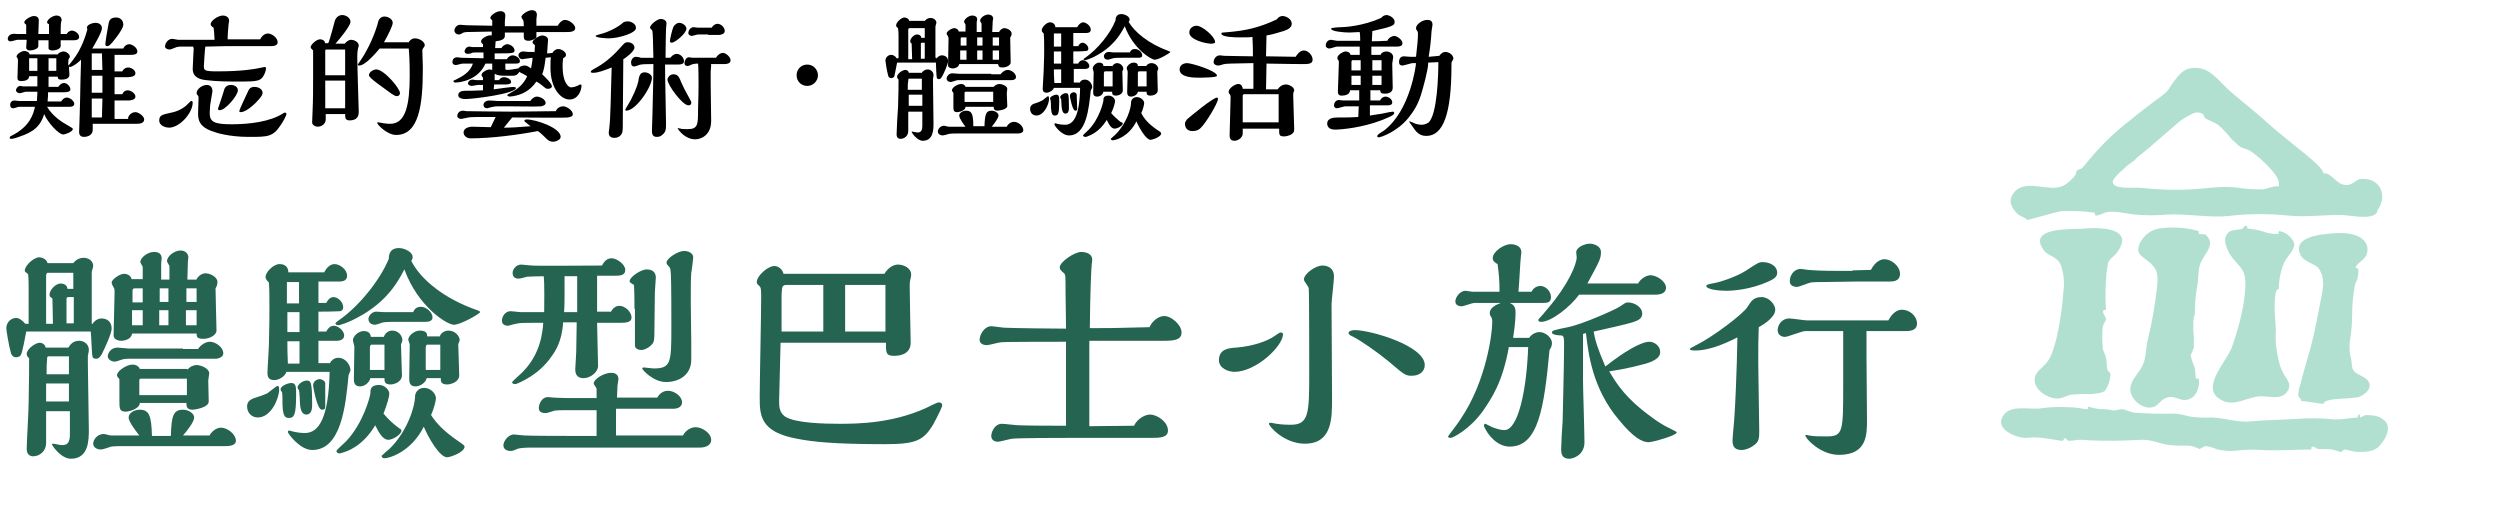
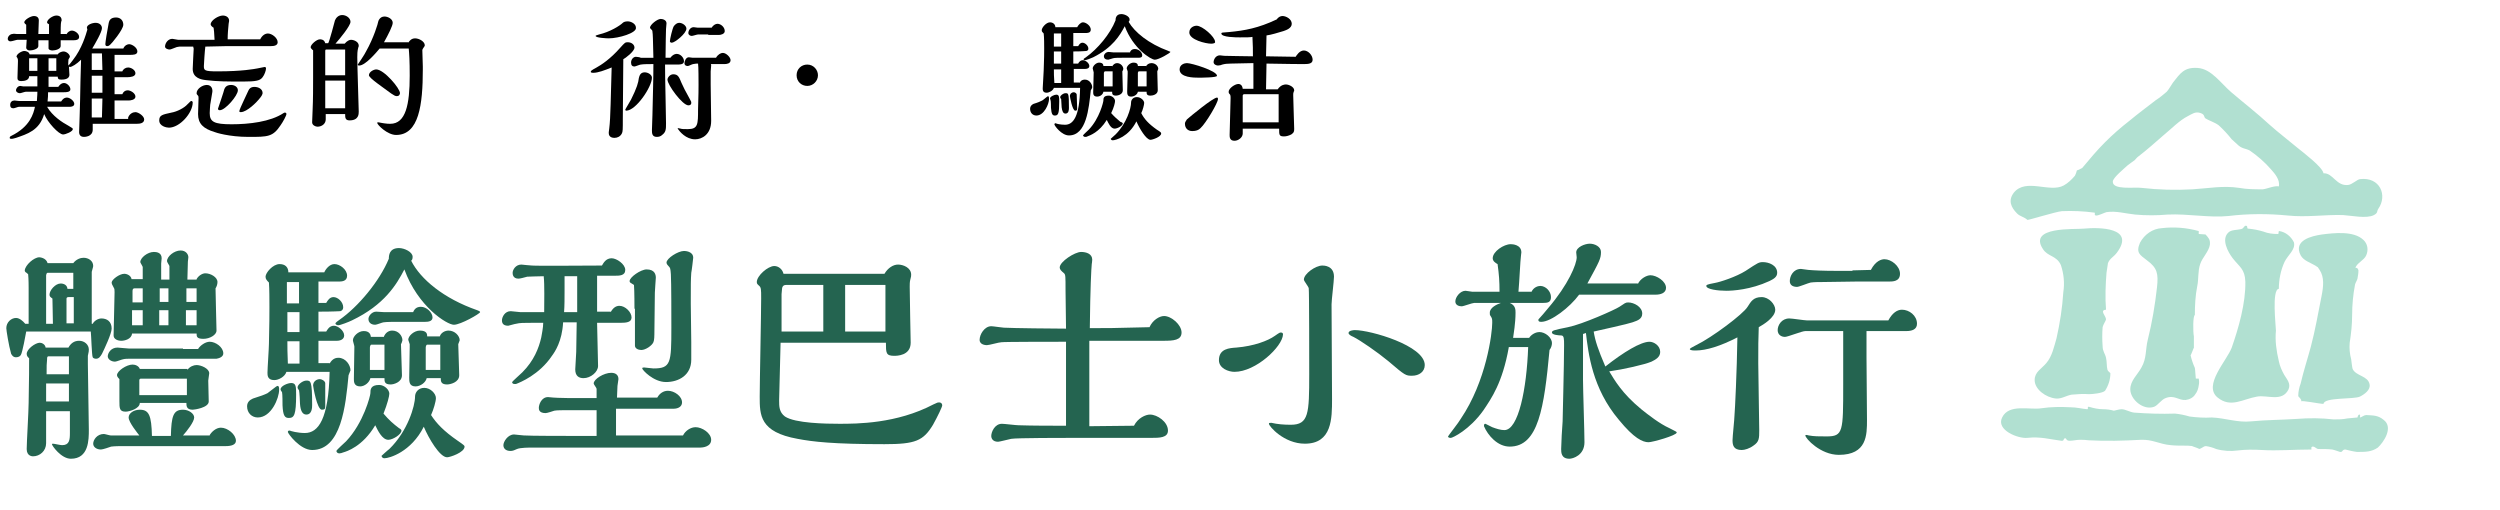
<svg xmlns="http://www.w3.org/2000/svg" id="_圖層_1" data-name="圖層 1" width="515" height="105" viewBox="0 0 515 105">
  <defs>
    <clipPath id="clippath">
      <rect x="412.24" y="14" width="79.7" height="79" fill="none" />
    </clipPath>
  </defs>
  <g>
    <path d="M13.7,7.1c.2-.5.7-.8,1.1-.8.6,0,1.5.6,1.5,1.3,0,.6-.6.7-1.3.7h-2.5v1.2c0,.6-1.1.9-1.7.9,0,0-.7,0-.8-.4v-1.7h-2.1v1.2c0,.6-1.2.9-1.8.9-.3,0-.7-.2-.7-.6,0-.1.1-1.3.1-1.6h-1.9c-.2,0-1.1.3-1.3.3-.3.1-.7-.1-.7-.5,0-.5.5-1,1-1,.1-.1.7,0,.8,0h2v-1.9c-.1-.1-.4-.3-.4-.5,0-.5,1.3-1.3,2-1.3.3,0,1,.1,1,.9,0,.4-.1,2.4-.1,2.8h2.2v-2c-.2-.1-.4-.2-.4-.4,0-.6,1.2-1.4,1.9-1.4.2,0,1.1,0,1.1,1l-.1.3c-.1.3-.1,2-.1,2.5h1.2v.1ZM26.4,24.2c.3-.8,1-1.1,1.5-1.1.6,0,1.8.8,1.8,1.5,0,.8-.9.9-1.5.9h-9.1v1.2c0,1.5-1.7,1.5-1.8,1.5-.7,0-1-.4-1-1,0-.4.2-5.6.2-6.6.1-6.3.2-7,.2-8.3-.9.9-1.9,1.5-2.3,1.5-.1,0-.2-.1-.2-.1,0,.3.1,1.5.1,1.7,0,1-1.3,1-1.7,1-.6,0-.7-.2-.7-.6h-1.9v2.1h2c.2-.3.6-.8,1.2-.8s1.3.7,1.3,1.3-.9.6-1.3.6h-3.3c0,.5,0,1.1-.1,1.9h2.8c.5-.8,1-.8,1.2-.8.6,0,1.5.7,1.5,1.3,0,.5-.6.6-.9.6h-4.7c1.1,1.9,3.1,3.2,4.4,3.9.8.5.9.5.9.7,0,.5-1.5,1.1-2,1.1-.9,0-3.2-2.5-3.9-4.2-1,3.4-3.5,4.1-5.8,4.9-.1,0-.6.2-.9.2-.2,0-.4,0-.4-.2s.1-.3.3-.4c3.9-1.9,4.6-4.6,4.9-6h-3.3c-.2,0-.9.3-1.1.3-.6,0-.7-.3-.7-.7,0-.6.4-.9.9-.9.1,0,.7.1.9.1h3.7c0-.6.1-.9.1-1.9h-2.4c-.2,0-1,.3-1.2.3-.3,0-.8-.2-.8-.6s.4-.9.9-.9c.1,0,.5.1.6.1h2.9v-2.1h-1.7c0,.8-.9,1-1.6,1-.8,0-.8-.4-.8-.7,0-.2.1-2.8.1-3.4,0-.1,0-.5-.1-.6,0-.1-.2-.3-.2-.3,0-.6,1.1-1.2,1.6-1.2.4,0,1,.2,1.1.7h5.8c.3-.5,1-.6,1.2-.6.6,0,1.3.6,1.3,1.1,0,.1-.3.5-.3.6,0,.3-.1.9,0,1.2.1-.1.7-.8.9-1.1,1.9-2.4,2.7-5.3,3-6.3,0-.1-.1-.3-.1-.4,0-.6,1.1-1,1.8-1,.8,0,1.3.5,1.3,1.1,0,.8-1.4,3.2-2,4.2h6.4c.3-.7.9-.9,1.2-.9.6,0,1.7.7,1.7,1.5,0,.7-.9.7-1.6.7h-3.1v3.4h1.6c.2-.5.7-.8,1.2-.8.6,0,1.5.5,1.5,1.2s-1.1.8-1.6.8h-2.7v3.5h1.6c.2-.5.6-.8,1.1-.8.6,0,1.6.6,1.6,1.3s-1.1.8-1.4.8h-2.9v3.8h2.8v-.3ZM7.7,14.6v-2.6h-1.7v2.6h1.7ZM11.6,14.6v-2.6h-1.6v2.6h1.6ZM21.1,14.4l-.1-3.4h-2.1v3.4h2.2ZM21.1,19.1v-3.5h-2.2v3.5h2.2ZM21.1,20.3h-2.2v3.9h2.1l.1-3.9ZM22.7,9.2c-.1.1-.3.3-.6.3-.1,0-.4,0-.4-.4s.4-2.9.7-4.4c.1-.4.3-1.1,1.5-1.1.9,0,1.5.6,1.5,1.5,0,1-2.5,4-2.7,4.1Z" />
    <path d="M34.8,26.3c-.5,0-2-.3-2-1.5,0-1.1.7-1.2,2.5-1.6,1.2-.2,2.7-1,3.3-1.7.6-.6.7-.7.8-.7.2,0,.3.2.3.3,0,2.2-2.7,5.2-4.9,5.2ZM53.6,8.1c.4-.8,1-1.2,1.6-1.2.8,0,2,.9,2,1.8,0,.7-.8.8-1.4.8h-9.1c-.6,0-3.7.1-4.4.1-.1.6-.3,3.7-.3,4,0,.9.1,1.1,2.8,1.1,5.2,0,7.6-.5,8.2-.6.2,0,1.3-.3,1.5-.3s.3.1.3.3c0,.4-.3,1.3-.7,1.8-.5.7-1.3.9-4,.9-3.1,0-5.4,0-7.7-.3-.9-.1-2.7-.4-2.7-2.3,0-.7.2-3.9.2-4.2,0,0-.1-.3-.1-.4h-2.8c-.2,0-.5.1-.6.1-1.1.4-1.2.5-1.5.5s-.9-.2-.9-.6c0-.7.6-1.6,1.5-1.6.2,0,1,.2,1.2.2h7.5c-.1-1.7-.1-1.9-.2-2.5-.2-.1-.6-.4-.6-.7,0-.8,1.6-1.8,2.5-1.8.6,0,1.3.3,1.3,1.1,0,.1-.1.5-.1.6-.1,1-.2,2.1-.2,3.2h6.7ZM43.3,21.6c0,.2-.1,1.1-.1,1.7,0,1.8.9,2.3,4.5,2.3s8-.5,10.7-2.3c.1-.1.2-.1.3-.1.2,0,.3.1.3.3,0,.3-.7,1.6-1.2,2.3-1.6,2.4-2.6,2.4-6.6,2.4s-6.8-.9-7-1c-2.3-.7-3.4-1.7-3.4-3.7,0-.5.1-2.8.1-3.3,0-.3,0-.4-.2-.6-.1-.1-.2-.2-.2-.4,0-.9,1.2-1.7,2.1-1.7,1,0,1.3.9,1.1,1.7-.1.4-.3,2-.4,2.4ZM45.3,22.7c-.1,0-.4,0-.4-.3,0,0,1.3-3.8,1.3-4,.1-.2.3-.9,1.4-.9.7,0,1.4.4,1.4,1.1,0,1.1-2.6,4.1-3.7,4.1ZM53.3,20.5c-.3.4-2.4,2.6-3.7,2.6-.1,0-.3,0-.3-.2,0-.4,1.8-4,1.9-4.3.3-.6.8-.7,1.2-.7.8,0,1.7.4,1.7,1.3-.1.4-.2.6-.8,1.3Z" />
    <path d="M71,9c.5-.6,1-.8,1.3-.8.6,0,1.6.4,1.6,1.2,0,.1,0,.2-.1.4-.2.7-.2,1.5-.2,2,0,1.8.3,10.6.3,11.2,0,.5,0,1.8-1.9,1.8-.9,0-.9-.6-.9-1.3h-4v1.1c0,.9-.8,1.5-1.7,1.5-.4,0-1.1-.3-1.1-.9,0-.4.1-2.1.1-2.6.1-2.1.1-4.7.1-6.7v-5.5c0-.1-.1-.1-.1-.1-.3-.3-.4-.4-.4-.6,0-.5,1.2-1.6,1.9-1.6.2,0,.9,0,1.1.8h.6c.2-.1,1.4-4.7,1.4-4.7.2-.5.7-1.1,1.5-1.1s1.7.6,1.7,1.4-2.2,3.5-3.1,4.5h1.9ZM71.1,15.5v-5.3h-3.9c-.2,0-.2.2-.2.3v5h4.1ZM71.1,16.6h-4.1v5.7h4.1v-5.7ZM84.1,8.8c.2-.3.6-.9,1.4-.9.9,0,2,.7,2,1.4,0,.1,0,.2-.1.3s-.4.6-.4.7c0,.5.1,2.9.1,3.4v.6c0,7.3-.8,13.5-5.5,13.5-1.8,0-3.9-2.1-3.9-2.5,0-.1.1-.1.3-.1.1,0,.9.2,1.1.2.6.1,1,.1,1.3.1,3.2,0,4-4,4-9.9,0-3.1-.1-4.5-.2-5.6h-6c-.5.6-2.9,3.5-4.2,3.5-.1,0-.3,0-.3-.2,0,0,1.5-2.2,1.7-2.7,1.6-2.8,2.5-5.9,2.5-6.1,0-.1.3-1.1,1.3-1.1.7,0,1.7.5,1.7,1.3,0,.6-.9,2.4-1.8,4h5v.1ZM81.7,19.8c-.5,0-1.2-.6-3.8-2.5q-1.9-1.4-1.9-1.8c0-.7,1-1.2,1.5-1.2,1.6,0,4.9,3.9,4.9,4.9-.1.6-.5.6-.7.6Z" />
-     <path d="M114.9,5.3c.6-1.1,1.3-1.2,1.5-1.2.8,0,2.1.9,2.1,1.7s-1.2.8-1.8.8h-6.2v1.1c-.3.4-1.1.7-1.6.7-1,0-1-.5-1-1v-.7h-3.9v.7c0,.7-.8,1-1.9,1.1,0,.2-.1,1.2-.1,1.4h1.3c.1-.3.7-.8,1.2-.8.6,0,1.5.6,1.5,1.3,0,.4-.4.5-.6.5-.3.1-1.5.1-3.5.1v1.2h2.5c.2-.4.7-.8,1.2-.8.6,0,1.5.5,1.5,1.2,0,.5-.5.5-1.1.5h-1.9v1q0,.3.3.3c.6,0,1.3-.1,2.3-.3.1,0,.3-.1.3-.1.2,0,.2.1.2.2s-.3,1.4-1.5,1.4h-1.7c-1,0-1.6-.1-2.1-.4v1.3h.9c.1-.3.6-.6,1-.6.6,0,1.5.4,1.5,1,0,.5-1,.5-1.2.5h-2.3c0,.1-.1.8-.1,1,.6-.1,3.7-.5,4.1-.5.1,0,.5.1.5.2,0,1.2-8.8,2.3-10.4,2.3-.5,0-1.5-.1-1.5-.8,0-.6.6-.9,1.3-.9s2.1,0,3.8-.1v-1.1h-1.1c-.2,0-1,.2-1.2.2-.3,0-.8-.2-.8-.5s.3-.8,1-.8c.1,0,.6.1.7.1h1.4v-.5c-.1-.1-.3-.3-.3-.6,0-.5,1.1-1.1,1.7-1.1.1,0,.4.1.5.1v-1.3h-1.4c-1.5,3.4-5.2,3.9-6.2,3.9-.2,0-.4-.1-.4-.3,0-.1.1-.1.5-.3,1.2-.6,3-1.5,3.5-3.3h-2.1c-.2,0-1.2.3-1.4.3s-.7-.1-.7-.6c0-.1,0-1,1-1,.1,0,.7.1.9.1l4.5.1v-1.2h-1.3c-.7,0-1,0-1.3.2-.1,0-.4.1-.6.1-.5,0-.7-.3-.7-.5,0-.3.3-1,1-1,.1,0,.6.1.7.1h2.1v-.6c-.2-.1-.4-.3-.4-.6,0-.6,1.5-1.4,2.2-1.2v-.8l-5.2.1c-.2,0-.7.1-.8.2-.3.2-.5.3-.8.3-.6,0-.9-.5-.9-.8,0-.4.4-1.2,1.2-1.2.2,0,1.1.1,1.3.1l5.3.1v-1.1l-.2-.2c-.1-.1-.2-.2-.2-.3,0-.5,1.2-1.4,2.1-1.4.3,0,1,.1,1,.9,0,.2-.1,1-.1,1.2v1h3.9c0-.3,0-.8-.1-1.2-.1-.1-.4-.6-.4-.7,0-.5,1.4-1.4,2.1-1.4.3,0,1.1,0,1.1,1,0,.1-.1.7-.1.8v1.4h4.4ZM98.8,24.1c-.4,0-1.9,0-2.3.1-.2,0-1.3.3-1.5.3-.3,0-.8-.2-.8-.6,0-.3.2-1.1,1.2-1.1.1,0,.6.1.7.1s6.8.1,9.2.1c1.5,0,7.7-.1,9.2-.1.3-.8,1.1-1,1.5-1,.8,0,2,.9,2,1.6,0,.6-.7.6-1,.7-.5.1-9.6,0-11.5,0-.7.9-1,1.2-1.7,2.1,1.4,0,3.3-.1,5.5-.3-.3-.2-.8-.6-1-.8-.2-.1-.3-.3-.3-.3,0-.1.2-.3.5-.3,1.8,0,7,1.7,7,3.6,0,.6-1,1-1.6,1-.4,0-.9-.2-1.2-.5-.6-.6-1.3-1.3-1.9-1.7-4.2.8-9.6,1.5-13.9,1.5-.8,0-1.4-.6-1.4-1.2,0-.8.9-1.2,1.8-1.2.5,0,3.2.1,3.8.1.3-.6.8-1.7,1-2.1,0,0-3.3,0-3.3,0ZM109.3,20.7c.3-.4.8-.8,1.3-.8.7,0,1.8.6,1.8,1.3,0,.5-.6.6-.9.7-.8.1-5.5,0-6.6,0h-2.1c-.3,0-.8,0-1.2.1-.2,0-1.2.3-1.2.3-.8,0-.8-.6-.8-.7,0-.4.4-.9,1.2-.9.3,0,1.5.1,1.7.1h6.8v-.1ZM110.1,11.2c0-.8.1-1.4.1-1.9-.1-.1-.5-.3-.5-.6,0-.5,1.4-1.4,2-1.4.3,0,1.2.2,1.2.9,0,.3-.2,2.4-.2,2.8.6,0,.8-.1,1.1-.1.2-.4.7-.8,1.2-.8.7,0,1.6.6,1.6,1.2,0,.3-.2.5-.6.7,0,.3-.1.5-.1,1.6,0,3.9,1.5,4.4,1.7,4.4.5,0,1.2-.2,1.7-.5.1,0,.1-.1.2-.1s.3.1.3.1c0,1.3-.8,3-2.5,3s-3.9-2.2-3.9-6.5c0-1.4,0-1.9.1-2.2l-1.1.1c-.2,1.6-.3,2.3-.7,3.4.6.6,2,1.9,2,2.5,0,.2-.3.5-.8.5-.3,0-.5-.1-.6-.2-.6-.5-1.1-.9-1.8-1.3-1.3,1.9-3,2.7-4.7,3-.1,0-.6.1-.8.1-.1,0-.5-.1-.5-.3,0-.1.2-.2.9-.6,1.3-.7,2.5-1.7,3.2-3.3,0,0-1-.6-1.1-.6-.2-.1-.7-.3-.7-.8s.7-.8,1.2-.8.7.1,1.4.6c.2-1.2.3-1.6.3-2.2-.2,0-1.9.3-2.1.3-.6,0-.8-.6-.8-.8,0-.4.4-.8,1-.8.1,0,.8.1,1,.1h1.3v.5Z" />
    <path d="M122.2,15c-.1,0-.5,0-.5-.2s.1-.3,1.2-.9c.9-.5,2.8-1.7,4.9-4.1.9-1,1-1.1,1.5-1.1.8,0,1.4.5,1.4,1.1,0,.8-1.9,2.2-2.3,2.4,0,1.6-.1,11.3-.1,12.2,0,2.4,0,2.7-.2,3.1-.3.6-.9.9-1.5.9-.2,0-1.2,0-1.2-1,0-.1,0-.2.1-.9.3-2.3.3-6.7.5-12.6-1.5.6-2.8,1.1-3.8,1.1ZM125.4,7.9c-.4,0-2.7-.1-2.7-.5,0-.1.1-.1.7-.3,2.2-.5,4.3-1.8,4.9-2.4.1-.1.4-.3,1-.3.7,0,1.7.5,1.7,1.3.2,1.1-3.6,2.2-5.6,2.2ZM129,22.8c-.1,0-.2-.1-.2-.2s1-1.7,1.2-2.1c1.2-2.4,1.5-3.5,1.6-4.4.1-.3.2-1.2,1.2-1.2.7,0,1.5.5,1.5,1.1,0,1.9-3.3,6.8-5.3,6.8ZM137,13.1q0,2.6.1,6.7c0,.9.1,4.8.1,5.6,0,1.2,0,1.8-.8,2.4-.3.3-.7.4-1.1.4-1,0-1-.8-1-1.4,0-.5.1-2.6.1-3,.1-4.7.2-7.2.2-10.6-.9,0-2,0-2.6.1-.2,0-1.1.4-1.3.4-.4,0-.7-.2-.7-.8,0-.7.5-1.2,1-1.2.2,0,.9.1,1,.2h2.6c-.1-4.2-.1-4.7-.2-5.4,0-.1,0-.2-.1-.3-.3-.3-.4-.4-.4-.5,0-.6,1.5-1.8,2.2-1.8.4,0,1.2.2,1.2.9,0,.2-.1,1-.1,1.2,0,.7-.1,2.9-.1,5.9h1c.6-.8,1.2-.8,1.3-.8.8,0,1.5.8,1.5,1.5s-.8.7-1.6.7h-2.3v-.2ZM141.8,21.7c-1.2,0-4.3-4.2-4.3-5.3,0-.4.5-1.1,1.2-1.1,1,0,1.2.6,1.7,1.8.2.5.9,1.9,1.7,3.3.3.5.3.6.3.8,0,.4-.3.5-.6.5ZM138.4,8.8c-.2,0-.4-.1-.4-.3,0-.4.5-2.6.8-3.1.3-.4.7-.7,1.1-.7.7,0,1.5.6,1.5,1.2,0,1-2.4,2.9-3,2.9ZM146.4,13.1c0,.1.1.1.1.4,0,.2-.1,1-.1,1.2v2.7c0,1.2.1,6.4.1,7.5,0,2.8-1.9,3.8-3.3,3.8-1.9,0-3.2-1.6-3.6-2.2q0-.1.1-.1c.1,0,.4.1.5.1.3.1.7.1,1.5.1,2.1,0,2.1-1,2.1-4.1.1-3.5.1-3.8.1-5,0-.8,0-3.9-.1-4.4-.2,0-.6,0-1,.1-.2,0-.9.4-1.1.4-.3,0-.7-.1-.7-.6,0-.4.3-1.2.9-1.2.1,0,.7.1.8.1h4.8c.4-.7,1-1,1.4-1,.7,0,1.6.9,1.6,1.5,0,.7-.8.8-1.2.8h-2.9v-.1ZM145.9,7.1h-2.1c-.2,0-1.1.3-1.3.3-.3,0-.7-.2-.7-.6,0-.5.4-1.2,1.1-1.2.1,0,.7.1.8.1h2.9c.3-.5.8-.8,1.2-.8.7,0,1.5.7,1.5,1.5,0,.6-.8.8-1.2.8h-2.2v-.1Z" />
    <path d="M168.5,15.5c0,1.2-1,2.2-2.2,2.2s-2.2-.9-2.2-2.2,1-2.2,2.2-2.2c1.3,0,2.2,1.1,2.2,2.2Z" />
-     <path d="M192.9,12.1c.2-.3.6-.7,1.1-.7.6,0,1.3.3,1.3,1.2,0,.6-.9,2.6-1.2,3.1-.2.3-.3.6-.7.6-.2,0-.3-.1-.4-.2-.1-.2-.2-2.7-.2-3.2h-8c-.1.4-.5,2.7-.6,2.9-.1.1-.3.3-.6.3-.4,0-.6-.3-.6-.4-.3-1-.6-3-.6-3.2,0-.7.6-1.2,1.2-1.2.4,0,.9.3,1.1.7h.4v-4.5c0-.2,0-1.1-.1-1.7,0,0-.3-.2-.3-.3q-.1-.1-.1-.3c0-.6,1.1-1.6,1.7-1.6.1,0,.9.1,1,.7h3.2c.4-.5.9-.6,1.2-.6.6,0,1.2.4,1.2,1,0,.1-.2.6-.2.8v6.4h.2v.2ZM189.8,15.1c.3-.5.8-.8,1.3-.8.6,0,1.2.5,1.2,1.1,0,.2,0,.3-.1.8v1c0,1.2.1,6.9.1,8.2,0,1.2,0,3.6-2.2,3.6-1.2,0-2.3-1.7-2.3-1.8s0-.1.1-.1c.2,0,.9.2,1.1.2.9,0,1-.7,1-1.5v-2.8h-2.9v4c0,1-.8,1.6-1.6,1.6-.1,0-.8,0-.8-.9,0-.8.2-4.8.3-5.7.1-3,.1-4.6.1-5.6-.1-.1-.3-.3-.3-.6,0-.6,1.1-1.4,1.7-1.4.3,0,.7.2.7.6h2.6v.1ZM190.5,7.8v-2h-3.2c-.1,0-.2.2-.2.3v6.1h.8c0-1.1-.1-2.3-.1-3.2-.2-.2-.3-.3-.3-.5,0-.5.7-1.4,1.4-1.4.1,0,.8,0,.9.7,0,0,.7,0,.7,0ZM190,21.8v-2.3h-2.8v2.3h2.8ZM189.9,18.4v-2.2h-2.6c-.2,0-.2.2-.2.4-.1.6-.1.7-.1,1.9h2.9v-.1ZM190.5,12.1v-3.3h-.6c-.1,0-.2.1-.2.2v3.1h.8ZM207.4,26.1c.2-.5.8-1,1.5-1,.9,0,1.9.9,1.9,1.7,0,.5-.5.7-1.2.7h-12.7c-.4,0-1,0-1.5.1-.2.1-1,.3-1.2.3-.5,0-1-.3-1-.8s.5-1.2,1.3-1.2c.1,0,.7.2.9.2h3.5c-.2-.2-1.3-1.7-1.3-2.3,0-.5.7-1,1.4-1,1.2,0,1.5.7,1.5,3.2h2.3c.1-2.5.3-3.2,1.5-3.2.7,0,1.4.5,1.4,1s-.9,1.7-1.4,2.3c0,0,3.1,0,3.1,0ZM204.2,15.3h1.9c.3-.4.9-.9,1.5-.9.7,0,1.7.7,1.7,1.5,0,.4-.5.6-.8.6h-10.8c-.2,0-.6,0-.8.1-.1,0-.9.3-1,.3-.5,0-.9-.3-.9-.7s.4-1.1,1.2-1.1c.2,0,1.2.1,1.4.1h6.6v.1ZM205.8,6.6c.2-.4.6-.8,1.1-.8.6,0,1.5.5,1.5,1.1,0,.3-.1.6-.3.8,0,.5.1,5,.1,5.2,0,.5-.8,1-1.7,1-.8,0-.8-.3-.9-.7h-8c-.1.7-1,.9-1.3.9-.4,0-1-.2-1-.6,0-.8.1-4.5.1-5.4,0-.3,0-.4-.1-.6-.2-.3-.3-.5-.3-.6,0-.4,1-1.1,1.6-1.1.3,0,.8.2.9.7h1.4v-1.4c0-.1-.3-.5-.3-.6,0-.5.9-1.3,1.7-1.3.3,0,1,.1,1,.8,0,.1-.1.6-.1.6v2h1v-1.7c0-.1-.3-.5-.3-.6,0-.6.9-1.3,1.7-1.3.7,0,1,.5,1,.8,0,.1-.1.5-.1.6s-.1,2-.1,2.2c0,0,1.4,0,1.4,0ZM204.7,17.9c.3-.4.8-.6,1.2-.6.5,0,1.6.4,1.6,1,0,.1-.1.8-.1.9,0,.3.1,2.2.1,2.6,0,.8-1.8,1-2,1-.8,0-.8-.5-.8-.8h-5.8c0,.8-1.3,1.1-1.7,1.1-.8,0-.8-.4-.8-1.3v-2.7c-.1-.1-.3-.3-.3-.5,0-.6,1.2-1.3,1.9-1.3.4,0,.8.2.9.6,0,0,5.8,0,5.8,0ZM199.1,12.3v-1.9h-1.3v1.9h1.3ZM199.1,9.4v-1.7h-1c-.2,0-.2.1-.2.3v1.4h1.2ZM204.6,21v-2.1h-5.7c-.1,0-.2.1-.2.2v1.9h5.9ZM202.4,12.3v-1.9h-1.1v1.9h1.1ZM202.4,9.4v-1.7h-1.1v1.7h1.1ZM205.8,12.3v-1.9h-1.3v1.9h1.3ZM205.8,9.4v-1.7h-1.3v1.7h1.3Z" />
    <path d="M216.1,20.4c0,1-1,3.4-2.6,3.4-.8,0-1.3-.6-1.3-1.4,0-.5.3-.8.7-1,1-.3,1.4-.5,1.8-.7.2-.1,1.1-.9,1.2-.9.2.1.2.3.2.6ZM222.4,17.1c.3-.7.9-.7,1.1-.7.9,0,1.5.9,1.5,1.6,0,.1-.2.5-.3.6-.4,3.8-.9,9.3-4.5,9.3-1.5,0-3-2-3-2.3,0-.1.1-.2.2-.2h.1c.1.1,1,.3,1.9.3,1.7,0,3-1.7,3.1-7.6h-5.4c-.2.6-1,1-1.5,1-.8,0-.8-.6-.8-.9,0-.5.2-3.1.2-3.7.1-2,.1-4.1.1-4.5,0-.8,0-2.3-.1-3.1-.3-.3-.4-.4-.4-.7,0-.5.9-1.6,1.7-1.6.6,0,1.1.4,1.1,1h4.5c.2-.4.7-1,1.2-1,.6,0,1.6.7,1.6,1.5,0,.7-.7.7-1.1.7h-2.5v2.7h1c.2-.3.4-.7.9-.7s1.2.6,1.2,1.2c0,.3-.1.4-.4.5-.2,0-.8.1-2.7.1v2.5h1c.1-.2.4-.7,1-.7.5,0,1.3.6,1.3,1.2,0,.5-.5.6-.9.6h-2.3v2.8h1.2v.1ZM216.3,20.3c0-.4.9-.8,1.3-.8.6,0,.6.5.6,1.4,0,2.5-.2,2.9-.9,2.9-.5,0-.7-.3-.8-1.6,0-.2,0-1.4-.1-1.6,0-.1-.1-.2-.1-.3ZM218.6,9.6v-2.7h-1.5v2.7h1.5ZM218.6,13.1v-2.5h-1.5v2.5h1.5ZM218.6,17.1v-2.8h-1.5c0,.9,0,1.3.1,2.8h1.4ZM218.4,20c0-.3.6-.8,1.1-.8.6,0,.7,0,.7,3,0,.3,0,1.2-.7,1.2-.5,0-.7-.5-.8-1.3,0-.3-.1-1.5-.1-1.7-.1-.1-.2-.2-.2-.4ZM221.9,22.4c0,.3-.1.4-.4.4-.6,0-1.1-2.9-1.1-3,0-.5.4-.8.8-.8.2,0,.6.2.6.5,0,.4.1,2.4.1,2.9ZM240.7,10.5c.1.1.4.1.4.2,0,.2-2.4,1.6-3.2,1.6s-4.5-2.3-6.2-6.9c-1,1.9-2.5,4.4-6.5,6.4-.4.2-1.5.6-1.7.6-.1,0-.3-.1-.3-.2s.4-.3.5-.4c2.4-1.7,5-4.8,6.1-7.6,0-.4.1-1.3,1.2-1.3.7,0,1.7.5,1.7,1.1,0,.3-.1.4-.2.5,1.2,2.1,4.1,4.5,8.2,6ZM231.3,25.4c0,.5-1.1,1.1-1.7,1.1-.8,0-1.3-1.2-1.6-1.8-1.6,2.6-3.5,3.2-4,3.4-.1.1-.4.1-.5.1-.2,0-.4-.2-.4-.3s1-1,1.2-1.2c2.2-2.3,3-5.7,3-6,0-.4,0-1,1.1-1,.7,0,1.3.6,1.3,1.1,0,.3-.2,1.3-.8,2.5.7.8,1.2,1.2,1.9,1.8.4.1.5.3.5.3ZM229.1,13.7c.2-.4.6-.7,1-.7.8,0,1.3.7,1.3,1.2,0,.1-.1.4-.2.5,0,.6.1,3.2.1,3.9,0,.9-1.1,1.1-1.4,1.1-.8,0-.8-.4-.8-.8h-1.8c-.1.6-.7,1-1.3,1-.8,0-.8-.6-.8-.9s.1-3.7.1-4.1c0-.1-.2-.7-.2-.8,0-.5.7-1.2,1.3-1.2.2,0,.9,0,.9.7h1.8v.1ZM232.8,10.7c.1-.2.3-.6,1-.6.8,0,1.5.7,1.5,1.3,0,.5-.5.5-.9.5h-3.3c-.5,0-1.5,0-1.8.1-.1,0-.9.3-1,.3-.6,0-.9-.3-.9-.7s.4-.9,1-.9c.1,0,.8.1,1,.1h3.4v-.1ZM229.2,17.8v-3.1h-1.6c-.1,0-.2.3-.2.3v2.8h1.8ZM238.3,26.7c.8.5.9.6.9.8,0,.7-1.8,1.3-2.2,1.3-.9,0-2.3-2.4-2.9-3.8-1.6,3.2-4.3,3.9-4.9,3.9-.3,0-.4-.3-.4-.3,0,0,.8-.7,1-.9,2.3-2.3,3.2-5.4,3.2-6.6,0-.5.4-1.1,1.2-1.1s1.5.7,1.5,1.2c0,.4-.3,1.5-.6,2.1.6,1.2,1.5,2.2,3.2,3.4ZM236.1,13.7c.1-.4.6-.7,1.1-.7.8,0,1.4.6,1.4,1.2,0,.1-.2.4-.2.5,0,.6.1,3.2.1,3.9,0,.9-1.1,1.1-1.5,1.1-.8,0-.8-.4-.8-.8h-1.8c-.1.6-.8,1-1.4,1-.8,0-.8-.6-.8-1.1s.1-3.1.1-3.7v-.4c0-.1-.2-.5-.2-.6,0-.5.7-1.2,1.4-1.2.9,0,.9.5.9.7h1.7v.1ZM236.2,17.8v-3.1h-1.6c-.1,0-.2.2-.2.3v2.8h1.8Z" />
    <path d="M246.9,16c-.9,0-3.9,0-3.9-1.7,0-1,1-1.3,1.5-1.3,1,0,6.2,1.6,6.2,2.6.1.4-3.3.4-3.8.4ZM250.7,20.1c.2,0,.2.2.2.3,0,.8-2.5,5-3.6,6-.4.4-.9.6-1.7.6-1,0-1.5-.7-1.5-1.5,0-.2,0-.3.4-.9.8-.7,5.4-4.5,6.2-4.5ZM249.5,9c-1.1,0-4.5-.8-4.5-2.3,0-1,.9-1.4,1.5-1.4,1.2,0,3.8,2.3,3.8,3.3.1.3-.4.4-.8.4ZM266.9,11.7c.2-.3.8-1.3,1.7-1.3s1.8,1,1.8,1.9c0,.8-.8.9-1.7.9-1.5,0-2.1,0-7.8-.1,0,.8-.1,4.5-.1,5.3h2.4c.7-1,1.5-1,1.7-1,.6,0,1.7.5,1.7,1.2,0,.1,0,.2-.1.3-.1.3-.1.4-.1.7,0,1,.2,6.2.2,6.9,0,.5,0,.8-.6,1.2-.6.3-1.1.4-1.5.4-1,0-1-.3-1-1.6h-7.5v1c0,.8-.9,1.5-1.7,1.5-1,0-1-.8-1-1.2,0-1.1.2-6.4.2-7.6,0-.2,0-.5-.1-.7-.2-.2-.3-.3-.3-.6,0-.7,1.3-1.6,2-1.6.1,0,.8,0,.9,1h2.2v-5.3c-1,0-3.8.1-4.7.1q-1,0-1.7.2c-.2.1-.6.2-.9.2s-.9-.2-.9-.7.4-1.4,1.3-1.4c.1,0,.8.1.9.1.3,0,4.5.1,5.9.1,0-1.3,0-2.3-.1-4-.5.1-1.2.1-2.6.1-.7,0-3.8,0-3.8-.8,0-.2.1-.2,1.6-.3,3.2-.3,6-.8,9.8-2.6.5-.7,1.1-.7,1.2-.7.7,0,1.9.6,1.9,1.6,0,.9-1.1,1.3-1.7,1.5-1,.3-2.6.8-3.5.9,0,.6-.1,3.6-.1,4.3l6.1.1ZM263.4,25.2v-5.8h-7.1c-.2,0-.3.2-.3.3v5.5h7.4Z" />
-     <path d="M280.2,8.4c0-.4,0-1.2-.1-1.8-.4,0-1.8.1-2.1.1-1.1,0-3.8-.2-3.8-.8,0-.2,1.6-.3,2.1-.3.6,0,4.4-.2,8.2-1.9.3-.4.8-.6,1.1-.6.6,0,1.7.6,1.7,1.4s-.6,1-4.6,1.9c0,.3-.1,1.8-.1,2.1.8,0,1.3,0,3.2-.1.2-.6,1-1,1.4-1,.6,0,1.7.8,1.7,1.5,0,.6-.6.7-1.1.7h-5.3v1.7h1.9c.2-.6,1-.7,1.2-.7.6,0,1.4.4,1.4,1.2,0,.2-.2,1.1-.2,1.3,0,.7.1,4.2.1,5,0,1.1-1.2,1.2-1.6,1.2-.8,0-.9-.2-1-.7h-2v2.1h2c.2-.5.7-.8,1.1-.8.6,0,1.4.5,1.4,1.2,0,.4-.3.6-.9.6h-3.7v2.1c2.1-.3,3.2-.5,4-.7.1,0,.7-.1.7-.1.2,0,.3.1.3.3,0,.5-1.5,1-2.7,1.5-3.9,1.5-8.2,1.9-9.5,1.9-1.6,0-1.6-1.1-1.6-1.2,0-1.3,1.5-1.3,2.5-1.3,1.4,0,2.6,0,3.9-.1l.1-2.2h-2.8c-.2,0-1.4.4-1.7.4s-.6-.2-.6-.6c0-.5.4-1.1,1-1.1.1,0,.7.1.9.1h3.3v-2.1h-1.9c0,1-1.3,1.1-1.7,1.1-.6,0-.8-.3-.8-.8s.2-5,.2-5.9c0-.4,0-.5-.1-.6-.2-.2-.2-.3-.2-.5,0-.6,1.2-1.3,1.7-1.3.4,0,.9.2,1,.7h1.9v-1.7h-4.7c-.2,0-1.3.4-1.6.4-.2,0-.7-.2-.7-.6,0-.6.4-1.2,1.1-1.2.2,0,1,.2,1.2.2h4.8ZM280.3,12.4h-1.7c-.1,0-.2.2-.2.3v1.8h1.9v-2.1ZM280.3,15.6h-1.9v1.9h1.9v-1.9ZM284.6,17.5v-1.9h-1.9v1.9h1.9ZM284.6,14.5v-2.1h-1.9v2.1h1.9ZM296.5,11.5c.4-.6.9-.8,1.2-.8.8,0,1.7.6,1.7,1.4,0,.1-.3.5-.3.6-.1.1-.1.2-.1.8,0,10-1.7,14.5-5.2,14.5-.7,0-1.5-.2-2.3-1.2-.2-.3-1-1.4-1.2-1.7,0-.1.1-.1.1-.1.1,0,1,.4,1.2.5.7.2,1.2.2,1.3.2.6,0,1.1-.3,1.3-.4,1.9-1.5,2.1-10,2.1-12.5l-2.1.1v.2c0,1.2-1,4.9-1.5,6.5-.7,2.1-1.4,3.2-2.5,4.6-2.4,3-5.8,4.1-6.2,4.1-.1,0-.3-.1-.3-.2s.1-.2.1-.3c.3-.3,1-.7,1.3-.9,5.5-4.2,6.6-13.6,6.6-13.9h-.7c-.3,0-1.8.5-2.1.5-.4,0-.7-.2-.7-.7,0-.9.5-1.2,1-1.2.2,0,1.1.1,1.3.1h1.2c.3-2.6.4-3.7.4-4.9q0-.2-.2-.5c-.1-.1-.2-.3-.2-.5,0-.8,1.3-1.7,2.3-1.7.3,0,1.1,0,1.1,1,0,.2-.2,1.1-.2,1.3-.1,1.7-.3,3.7-.6,5.3l2.2-.2Z" />
    <path d="M19.1,66.7c.3-.6,1.1-1.1,1.8-1.1,1.1,0,2.1.6,2.1,2.1,0,1-1.5,4.2-2,5.2-.3.5-.6,1-1.2,1-.3,0-.6-.1-.7-.3-.2-.4-.3-4.5-.4-5.3H5.4c-.1.6-.8,4.4-1.1,4.8-.1.2-.4.5-1,.5-.7,0-.9-.6-1-.7-.5-1.7-1-4.9-1-5.3,0-1.2,1-2.1,2-2.1.7,0,1.4.6,1.9,1.2h.7v-7.4c0-.3,0-1.8-.1-2.8,0,0-.4-.4-.5-.4-.1-.1-.2-.2-.2-.4.1-1.1,1.9-2.7,3-2.7.1,0,1.4.1,1.7,1.2h5.3c.6-.8,1.5-1.1,2.1-1.1,1,0,2,.6,2,1.7,0,.2-.3,1.1-.3,1.2v10.7s.2,0,.2,0ZM14.1,71.6c.5-.9,1.2-1.4,2.2-1.4,1.1,0,2,.8,2,1.8,0,.3,0,.4-.2,1.3v1.7c0,1.9.2,11.4.2,13.5s0,6-3.7,6c-2,0-3.9-2.7-3.9-3q0-.1.2-.1c.3,0,1.5.3,1.9.3,1.5,0,1.6-1.1,1.6-2.5v-4.5h-4.9v6.6c0,1.6-1.3,2.7-2.7,2.7-.1,0-1.3,0-1.3-1.5,0-1.3.4-7.9.4-9.5.1-5,.1-7.6.1-9.2-.2-.2-.5-.4-.5-.9,0-1,1.8-2.3,2.7-2.3.4,0,1.1.3,1.2,1h4.7ZM15.1,59.6v-3.4h-5.3c-.2,0-.3.4-.3.5v10h1.4c0-1.9-.1-3.7-.1-5.2-.4-.3-.6-.4-.6-.8,0-.9,1.2-2.3,2.3-2.3.1,0,1.3,0,1.4,1.1h1.2v.1ZM14.2,82.7v-3.7h-4.7v3.7h4.7ZM14.2,77.1v-3.7h-4.2c-.3,0-.3.3-.3.6-.1,1.1-.1,1.2-.1,3.1h4.6ZM15.2,66.7v-5.5h-1.1c-.2,0-.4.1-.4.3v5.1h1.5v.1ZM43.1,89.8c.4-.8,1.4-1.7,2.4-1.7,1.4,0,3.1,1.4,3.1,2.7,0,.8-.9,1.1-2.1,1.1h-21.1c-.7,0-1.7,0-2.5.1-.3.1-1.7.6-2.1.6-.9,0-1.6-.5-1.6-1.2,0-.8.8-2,2.2-2,.2,0,1.2.3,1.4.3h5.9c-.3-.4-2.2-2.7-2.2-3.7,0-.9,1.1-1.6,2.3-1.6,1.9,0,2.4,1.2,2.5,5.4h3.9c.1-4.1.5-5.4,2.5-5.4,1.2,0,2.3.8,2.3,1.6,0,.9-1.5,2.8-2.3,3.7h5.4v.1ZM37.7,71.9h3.1c.4-.7,1.5-1.5,2.4-1.5,1.2,0,2.8,1.1,2.8,2.4,0,.7-.8,1-1.4,1.1h-17.9c-.4,0-.9,0-1.3.1-.2,0-1.4.5-1.7.5-.8,0-1.5-.5-1.5-1.1s.6-1.8,2-1.8c.3,0,2,.2,2.4.2h11.1v.1ZM40.5,57.5c.3-.6,1.1-1.2,1.8-1.2,1.1,0,2.5.8,2.5,1.8,0,.5-.2,1-.4,1.3,0,.9.2,8.4.2,8.7,0,.9-1.4,1.7-2.7,1.7-1.4,0-1.4-.5-1.4-1.1h-13.3c-.1,1.2-1.6,1.5-2.2,1.5-.7,0-1.6-.3-1.6-1.1,0-1.3.2-7.5.2-8.9,0-.5,0-.7-.2-1-.3-.5-.4-.8-.4-1,0-.6,1.6-1.8,2.6-1.8.6,0,1.4.4,1.5,1.1h2.3v-2.5c0-.1-.5-.9-.5-1,0-.9,1.5-2.1,2.8-2.1.5,0,1.6.1,1.6,1.3,0,.1-.1.9-.1,1.1v3.3h1.7v-2.8c0-.1-.5-.8-.5-1,0-1,1.5-2.2,2.8-2.2,1.1,0,1.6.8,1.6,1.4,0,.1-.1.8-.1.9s-.1,3.3-.1,3.7h1.9v-.1ZM38.6,76.2c.5-.7,1.3-1,1.9-1,.9,0,2.6.7,2.6,1.7,0,.2-.2,1.3-.2,1.5,0,.6.1,3.6.1,4.3,0,1.3-3,1.7-3.3,1.7-1.3,0-1.3-.8-1.3-1.4h-9.6c0,1.2-2.2,1.8-2.9,1.8-1.3,0-1.3-.7-1.3-2.2v-4.5c-.1-.1-.5-.5-.5-.8,0-.9,2-2.2,3.2-2.2.6,0,1.3.3,1.5.9h9.8v.2ZM29.4,67v-3.1h-2.2v3.1h2.2ZM29.4,62.2v-2.8h-1.7c-.3,0-.4.2-.4.6v2.3h2.1v-.1ZM38.5,81.4v-3.4h-9.5c-.1,0-.3.1-.3.3v3.1h9.8ZM34.7,67v-3.1h-1.9v3.1h1.9ZM34.7,62.2v-2.8h-1.8v2.8h1.8ZM40.5,67v-3.1h-2.2v3.1h2.2ZM40.5,62.2v-2.8h-2.1v2.8h2.1Z" fill="#246450" />
    <path d="M57.5,80.3c0,1.7-1.6,5.7-4.4,5.7-1.2,0-2.2-.9-2.2-2.3,0-.8.5-1.3,1.2-1.6,1.6-.5,2.4-.8,3-1.1.3-.2,1.9-1.5,2-1.5.4,0,.4.3.4.8ZM67.9,74.9c.6-1.1,1.4-1.2,1.8-1.2,1.5,0,2.5,1.5,2.5,2.6,0,.1-.4.9-.4,1-.6,6.3-1.5,15.4-7.5,15.4-2.5,0-5-3.4-5-3.7,0-.2.1-.3.3-.3h.1c.2.1,1.6.5,3.1.5,2.8,0,4.9-2.9,5.1-12.6h-8.9c-.3,1-1.6,1.7-2.5,1.7-1.4,0-1.4-1-1.4-1.5,0-.9.3-5.1.3-6,.1-3.4.1-6.7.1-7.5,0-1.4,0-3.8-.1-5.1-.4-.4-.7-.7-.7-1.2,0-.8,1.5-2.6,2.9-2.6,1.1,0,1.8.6,1.8,1.7h7.4c.3-.7,1.1-1.7,2.1-1.7,1.1,0,2.6,1.1,2.6,2.4,0,1.2-1.2,1.2-1.8,1.2h-4.1v4.4h1.6c.3-.5.7-1.2,1.5-1.2.9,0,2,1,2,2.1,0,.4-.2.7-.6.8-.3,0-1.3.1-4.5.1v4.1h1.6c.2-.3.6-1.2,1.6-1.2.8,0,2.1,1,2.1,2,0,.8-.8,1.1-1.5,1.1h-3.8v4.6h2.3v.1ZM57.8,80.2c0-.7,1.5-1.3,2.2-1.3,1,0,1,.8,1,2.4,0,4.2-.4,4.8-1.5,4.8-.8,0-1.2-.4-1.3-2.6,0-.4,0-2.3-.1-2.7-.2-.3-.3-.4-.3-.6ZM61.6,62.5v-4.4h-2.5v4.4h2.5ZM61.7,68.4v-4.1h-2.5v4.1h2.5ZM61.7,74.9v-4.6h-2.5c0,1.5,0,2.1.1,4.6h2.4ZM61.3,79.8c0-.6,1.1-1.4,1.8-1.4.9,0,1.2,0,1.2,5,0,.5,0,2-1.2,2-.8,0-1.2-.8-1.3-2.2,0-.4-.1-2.4-.2-2.8-.1-.2-.3-.3-.3-.6ZM67,83.7c0,.5-.1.7-.7.7-1,0-1.8-4.8-1.8-5,0-.8.7-1.3,1.4-1.3.3,0,1,.3,1.1.8v4.8ZM98.3,63.9c.2.1.6.2.6.4,0,.3-4,2.6-5.4,2.6s-7.4-3.7-10.2-11.4c-1.6,3.1-4.1,7.3-10.8,10.5-.6.3-2.4,1-2.8,1-.2,0-.6-.1-.6-.4,0-.1.6-.6.8-.7,3.9-2.7,8.3-8,10.2-12.6,0-.7.1-2.2,2.1-2.2,1.1,0,2.8.8,2.8,1.8,0,.4-.1.7-.3.8,1.9,3.8,6.7,7.8,13.6,10.2ZM82.7,88.7c0,.8-1.8,1.9-2.7,1.9-1.3,0-2.2-2-2.7-3-2.6,4.4-5.9,5.4-6.6,5.6-.2.1-.6.2-.8.2-.4,0-.6-.3-.6-.5s1.7-1.7,2-2c3.6-3.8,5-9.4,5-9.9,0-.7,0-1.7,1.8-1.7,1.1,0,2.1,1,2.1,1.8,0,.5-.4,2.1-1.2,4.1,1.1,1.3,2,2.1,3.2,3,.4.2.5.4.5.5ZM79.1,69.3c.3-.7.9-1.2,1.7-1.2,1.3,0,2.1,1.1,2.1,2,0,.1-.2.7-.3.8,0,.9.2,5.4.2,6.4,0,1.5-1.8,1.9-2.3,1.9-1.3,0-1.3-.6-1.3-1.3h-2.9c-.2.9-1.2,1.7-2.1,1.7-1.3,0-1.3-1-1.3-1.5,0-.6.1-6.2.1-6.7,0-.2-.3-1.1-.3-1.3,0-.8,1.1-1.9,2.2-1.9.3,0,1.4,0,1.5,1.2h2.7v-.1ZM85.1,64.3c.2-.4.5-1.1,1.6-1.1,1.2,0,2.4,1.2,2.4,2.2,0,.8-.9.9-1.5.9h-5.6c-.8,0-2.4,0-3,.1-.2,0-1.4.5-1.7.5-.9,0-1.4-.5-1.4-1.2,0-.6.7-1.5,1.6-1.5.2,0,1.3.1,1.6.1h6ZM79.2,76.2v-5.2h-2.7c-.2,0-.3.4-.3.6v4.6h3ZM94.3,90.8c1.3.9,1.4,1,1.4,1.2,0,1.2-3,2.2-3.6,2.2-1.5,0-3.8-3.9-4.8-6.3-2.6,5.2-7.1,6.5-8.1,6.5-.5,0-.6-.4-.6-.5,0,0,1.3-1.2,1.6-1.4,3.8-3.7,5.3-8.9,5.3-10.8,0-.9.7-1.8,1.9-1.8,1.3,0,2.4,1.2,2.4,2.1,0,.7-.5,2.4-1,3.5,1.1,1.7,2.6,3.3,5.5,5.3ZM90.6,69.3c.2-.7,1-1.2,1.8-1.2,1.3,0,2.3,1.1,2.3,2,0,.1-.3.7-.3.8,0,.9.2,5.4.2,6.4,0,1.5-1.9,1.9-2.5,1.9-1.3,0-1.3-.7-1.3-1.3h-2.9c-.2.9-1.3,1.7-2.3,1.7-1.3,0-1.3-1-1.3-1.8,0-.9.1-5.2.1-6.2v-.7c0-.1-.3-.8-.3-.9,0-.8,1.2-1.9,2.4-1.9,1.5,0,1.5.8,1.5,1.2h2.6ZM90.7,76.2v-5.2h-2.7c-.2,0-.3.4-.3.6v4.6h3Z" fill="#246450" />
    <path d="M125.8,64.3c.5-.9,1.1-1.3,1.8-1.3,1.2,0,2.5,1.3,2.5,2.4,0,1-1.1,1.1-2.3,1.1h-4.8l.2,8.9c0,1.2-1.5,2.5-3,2.5-.9,0-1.7-.4-1.7-1.8,0-.5.2-3,.2-3.6l.1-6.1h-2.8c-.2,3.9-1.7,6.1-2.3,6.9-2.6,3.9-6.6,5.5-7.4,5.8h-.3c-.1,0-.5,0-.5-.4,0-.1,1.8-1.7,2.1-2,2.4-2.4,3.4-5,3.9-7.2.1-.6.4-2,.4-3h-2.3c-1.8,0-2.5,0-3.3.2-.2,0-1.5.4-1.6.4-.8,0-1.3-.3-1.3-1.1,0-.7.6-1.9,1.8-1.9.3,0,1.7.2,2,.2h4.9c0-1.9.1-5.7-.1-7.4-1.5,0-3,.1-3.4.1-.7.2-1.5.4-1.8.4-1.2,0-1.2-1-1.2-1.2,0-.6.6-1.7,1.8-1.7.1,0,1.8.2,2.2.2.9.1,12.2,0,14.4,0,.3-.5.8-1.5,2-1.5,1,0,2.8,1.2,2.8,2.4s-1.2,1.2-2.2,1.2h-3.6v7.4h2.8v.1ZM126.9,84.3v5.4h13.8c.5-1,1.6-1.7,2.6-1.7,1.3,0,3.2,1.2,3.2,2.6,0,1.5-1.9,1.6-2.2,1.6h-34.4c-.9,0-2.7,0-3.4.3-.4.2-.9.4-1.3.4-1,0-1.5-.5-1.5-1.2s.9-2.2,2.2-2.2c.2,0,1.7.2,2,.2,1.4.1,8.6.1,10.6.1h4.4v-5.3h-6.5c-.2,0-1.8,0-2.2.1-.3.1-1.5.5-1.8.5-1.4,0-1.4-.8-1.4-1.1,0-.6.5-2.2,1.9-2.2.3,0,.8.1,1.1.1.1,0,1.3.1,3,.1h5.9v-1.9c0-.2-.6-.9-.6-1.1,0-.9,2.1-2.2,3.6-2.2,1,0,1.5.5,1.5,1.3,0,.2-.2,1.2-.2,1.4s-.1,2.1-.1,2.4h8.3c.5-.9,1.3-1.4,2.2-1.4,1.3,0,2.9,1.1,2.9,2.4,0,.8-.7,1.3-1.8,1.3h-11.8v.1ZM118.9,64.3v-7.4h-2.6v3c0,1.5,0,3.1-.1,4.4h2.7ZM130.7,63.6c0-.2,0-3.7-.1-4.9-.8-.5-.9-.5-.9-.8,0-.8,2.3-2.4,3.5-2.4,1.7,0,1.9,1.1,1.9,1.7,0,.2-.2,2.7-.2,3.1,0,1.2-.1,7.3-.1,8.6,0,.1,0,1.2-.2,1.6-.3.7-1.6,1.6-2.5,1.6-.6,0-1.3-.3-1.3-.9v-7.6h-.1ZM142.4,74.1c0,3.2-2.6,4.6-5.2,4.6s-4.9-2.5-4.9-2.8c0-.2.2-.2.4-.2s1.6.2,1.9.2c3.6,0,3.7-1.1,3.7-8.4,0-2.1,0-9.4-.1-11-.1-1.2-.1-1.3-.5-1.7-.1-.1-.4-.4-.4-.7,0-.9,2.4-2.4,3.6-2.4.1,0,1.9,0,1.9,1.4,0,.1-.3,2.7-.4,3.1-.1,1.5-.1,2.2-.1,6.3,0,1.2.1,6.7.1,8v3.6Z" fill="#246450" />
    <path d="M160.8,70.6l-.3,11.9c0,1.2,0,2.4,1.2,3.3,2.1,1.4,8.4,1.5,11.2,1.5,3.6,0,11.8,0,19.4-4,.8-.4.9-.4,1.2-.4s.6.2.6.6c0,.3-.9,2.2-1.9,4-2,3.3-3.6,4-10,4-10.5,0-14.8-.5-17.9-1.1-7.8-1.4-7.8-4.9-7.8-8.7,0-2.9.3-17,.3-20.2,0-2,0-2.3-.5-2.7-.2-.2-.4-.3-.4-.7,0-1.3,2.3-3.3,3.6-3.3.9,0,1.7.7,1.9,1.6h20.8c.7-1.2,1.8-1.9,2.8-1.9s2.7.6,2.7,2.1c0,.2,0,.4-.2,1.1-.1.4-.1,1-.1,1.4,0,1.8.2,11.2.2,11.5,0,2.7-2.9,2.7-3.4,2.7-1.7,0-1.7-.6-1.7-2.7h-21.7ZM169.6,68.3v-9.6h-7.7c-.7,0-.8.6-.8.8,0,.1-.1.9-.1,1.1v7.7h8.6ZM182.4,68.3v-9.6h-8.3v9.6h8.3Z" fill="#246450" />
    <path d="M224.4,70.5v17.3l9.2-.1c.8-1.6,2.4-2.3,3.3-2.3,1.5,0,3.7,1.5,3.7,3.3,0,1.5-1.8,1.5-3.4,1.5h-15.8c-2,0-12,0-13.1.2-.5.1-2.4.6-2.7.6-1.1,0-1.4-.7-1.4-1.2,0-.8.7-2.5,2.2-2.5.5,0,2.9.3,3.4.3,2.9.1,6.9.1,9.8.1v-17.3c-1.9,0-12.8,0-13.3.1-.5,0-2.5.6-3,.6-.1,0-1.5,0-1.5-1.1s1-2.8,2.4-2.8c.4,0,2.3.3,2.6.3,1.7.1,10.4.2,12.8.2,0-1.1-.1-6.7-.1-7.9,0-2.9,0-3.2-.3-3.5-.6-.5-.9-.8-.9-1.2,0-1.2,3.1-3.2,4.4-3.2,1.1,0,2.3.4,2.3,1.6,0,.3-.1.9-.1.9-.1,1-.3,4.7-.4,13.2,3.2,0,5.1,0,12.3-.2.6-1.4,2-2.3,3-2.3,1.5,0,3.6,1.8,3.6,3.4s-1.7,1.7-3.7,1.7h-15.3v.3Z" fill="#246450" />
    <path d="M254.3,76.6c-1.2,0-3.2-.7-3.2-2.4,0-2.4,2.2-2.5,3.6-2.6,3.6-.3,6.5-1.4,7.9-2.4.2-.1.9-.7,1.2-.7.2,0,.5,0,.5.4-.1,2.5-5.6,7.7-10,7.7ZM265.9,87.5c3.7,0,3.8-2.3,3.8-10.4,0-2.4,0-17-.1-17.7,0-.3-1-1.5-1-1.8,0-1.2,2.4-2.9,3.8-2.9.3,0,2.4,0,2.4,2.3,0,.9-.5,4.8-.5,5.7,0,3.1.1,16.8.1,19.5,0,4,0,9.2-5.6,9.2-4.3,0-7.4-3.6-7.4-4.1,0-.2.1-.2.5-.2,1.3.3,2.6.4,4,.4ZM290.9,77.4c-1.3,0-1.4,0-4.9-3-2.3-1.9-5.8-4.3-7.2-5-.5-.2-1-.5-1-.8,0-.5,1-.6,1.3-.6,3.2,0,14.4,3.2,14.4,7.2,0,1.4-1.2,2.2-2.6,2.2Z" fill="#246450" />
    <path d="M310.8,71.6c-1.3,7.3-3.6,10.5-5.2,12.9-2.9,4.1-6.4,5.7-6.7,5.7-.2,0-.6,0-.6-.3,0-.1,2.3-3,2.6-3.6,5.3-7.8,6.5-17.7,6.5-19.8,0-.8,0-.9-.4-1.5-.1-.1-.1-.3-.1-.6,0-1,1.4-1.7,2.3-2h-5.5c-.4,0-2.2.7-2.6.7-.5,0-1.3-.2-1.3-1,0-.9,1-2.2,2.1-2.2.2,0,1.2.2,1.4.2h5.6c0-2.2-.1-3.5-.4-5.7-.4-.2-1-.6-1-1.2,0-1.4,2.3-2.9,3.7-2.9.4,0,2.2.1,2.2,1.7,0,.1-.1.7-.1.9-.1.5-.3,5-.5,7.2h2.7c.4-.9,1.3-1.2,1.8-1.2,1.1,0,2.2,1.1,2.2,2.3,0,1.1-.7,1.2-1.6,1.2h-6.9c1.2.5,1.2,1.4,1.2,2,0,2.2-.4,4.4-.5,5.2h3.3c.6-.9,1.6-1.2,2.1-1.2,1.2,0,2.6,1.1,2.6,2.3,0,.3-.1.9-.5,1.4-1.1,11.9-2.3,19.9-8.2,19.9-2.5,0-4.5-2.3-5.3-4.2v-.1c0-.3.1-.4.3-.4,0,0,1.2.6,1.4.7.8.3,1.7.6,2.5.6,2.9,0,4.6-8.5,4.9-17.1h-4v.1ZM337.4,58.5c.5-1.1,1.8-1.8,2.6-1.8,1.2,0,3.2,1.2,3.2,2.6,0,1.1-1.2,1.4-2.1,1.4h-15.8c-1.9,2.6-5.8,5.6-7.8,5.6-.2,0-.6,0-.6-.4,0-.2.3-.3,2-2.4,4.2-4.9,5.9-9.1,5.9-10.5,0-.1-.1-.9-.1-1,0-1.1,1.8-1.8,2.8-1.8s2.3.6,2.3,1.7c0,1.4-.3,1.9-2.8,6.5h10.4v.1ZM326.1,68.8v9.5c0,1.8.3,10.8.3,12.8,0,2.7-2.4,3.4-3.1,3.4-1.7,0-1.7-1.3-1.7-2,0-.8.2-4.8.3-5.7,0-.6.3-11.7.3-15.7,0-1.3,0-2-.6-2-.4,0-1.9-.1-1.9-.6,0-.4.3-.5,3.3-1.1s9.7-3.6,10.6-4.2c1.1-.7,1.2-.9,1.8-.9,1.2,0,2.9.9,2.9,2.3,0,.5-.2,1.1-1.2,1.5-.9.4-2.1.7-8.8,2.2.3,1.9.9,3.7,2.4,7.2,3.8-3,7.3-5.1,9.1-5.1.9,0,2.2.8,2.2,2.1,0,1.1-1,1.6-1.8,2-1.4.6-5.8,1.6-8.7,2,1.1,1.8,2.6,4.5,6.6,7.8,1.5,1.2,3.8,3,5.8,3.9,1.3.7,1.5.7,1.5.9,0,.6-5,2-5.8,2-1.2,0-3-.8-6.1-4.6-5.5-6.5-6.3-13.7-6.8-17.9l-.6.2Z" fill="#246450" />
    <path d="M349.3,72.2c-.4,0-1.2,0-1.2-.3,0-.1.5-.4,1.3-.8,3.3-1.6,9.7-6.4,10.6-7.9.7-1.1,1.2-2,2.9-2,1.5,0,2.8,1.5,2.8,2.6,0,1.6-2.5,3.1-3.4,3.6-.1,2.3-.1,4.1-.1,7.4,0,2.2.2,11.8.2,13.8,0,1.7,0,2.4-1.2,3.2-.8.6-1.8.9-2.4.9-1.7,0-1.9-1-1.9-2,0-.8.4-4.4.4-5.1.1-1,.5-9.2.6-16.1-3.5,1.8-6.4,2.7-8.6,2.7ZM364.5,57.9c-3.9,1.8-7.6,2-8.9,2-1.7,0-4.1-.3-4.1-1,0-.2.1-.3,1.7-.6,1.2-.2,4.5-1.3,6.4-2.5,2.6-1.7,2.7-1.8,3.6-1.8,1.1,0,2.9.6,2.9,2.2,0,.9-.8,1.3-1.6,1.7ZM384.5,68.2v5.4c0,2,.1,12.4.1,12.9,0,3.1,0,7.2-5.8,7.2-3.8,0-6.9-3.4-6.9-4,0-.1.2-.1.3-.1l.4.1c1.1.2,2.1.2,3.7.2,3.4,0,3.4-1,3.4-10.6v-11.1h-7.8c-.7,0-3.6,1.2-4.2,1.2-.7,0-1.5-.4-1.5-1.4s.8-2.4,2.4-2.4c.6,0,3.1.4,3.6.4h16.8c.8-1.5,1.8-2.2,2.8-2.2,1.5,0,3.1,1.2,3.1,2.9,0,1.2-1.1,1.5-2.2,1.5,0,0-8.2,0-8.2,0ZM381.6,55.7c.6,0,3.3-.1,3.8-.1,1-1.9,2.2-2.2,2.8-2.2,1.4,0,3.2,1.4,3.2,3s-1.5,1.6-2.3,1.6h-6.8c-1.1,0-5.9.1-6.9.1-.7,0-1.6,0-2.4.1-.5.1-2.4.9-2.8.9-.8,0-1.5-.3-1.5-1.2,0-1,.7-2.5,2.3-2.5.2,0,1.3.2,1.5.2,1.2.1,2.9.2,6.2.2h2.9v-.1Z" fill="#246450" />
  </g>
  <rect x="1" width="531" height="105" fill="none" />
  <g id="Group_6131" data-name="Group 6131">
    <g clip-path="url(#clippath)">
      <g id="Group_6130" data-name="Group 6130">
        <path id="Path_26718" data-name="Path 26718" d="M478.64,35.7c-.2-1.3-4.2-4.3-5.3-5.2-1.9-1.6-3.9-3.1-5.8-4.8-2.6-2.4-5.2-4.4-7.9-6.7-2.2-1.9-4.1-4.8-6.9-5-2.8-.2-3.6,1.1-5.1,3-.3.4-.9,1.5-1.3,1.9-.7.6-1.4,1.2-2.2,1.7-1.8,1.4-3.7,2.8-5.5,4.3-1.8,1.4-3.4,2.8-5,4.4-1.7,1.7-3.2,3.5-4.7,5.3-.4.2-.7.4-1.1.5-.1.4-.2.7-.4,1.1-.7.8-1.4,1.5-2.3,2-2.9,1.6-7.8-1.6-10.3,1.5-1.2,1.6-.6,3,.7,4.3.6.6,1.5.7,2.1,1.3.1.1,5.9-1.7,7.1-1.8,2.2-.1,4.5,0,6.7.3.3,0-.2.6.4.6.5,0,1.7-.6,2.1-.7,2-.3,3.9.3,5.9.5,2.2.2,4.5.2,6.7,0,4.2-.2,8.6.7,12.5.3,4.1-.5,8.2-.5,12.3-.1,3.8.4,7.4-.2,11.3-.1,1.7.1,4.9.8,6.4,0,.9-.5.5-.7.9-1.3,1.9-2.7.4-6.6-3.8-6.1-.6.1-1.6,1.1-2.4,1.2-2.5.3-3.1-2.5-5.1-2.4M469.44,38.4c-.9-.2-2.4.5-3.3.6-1.6,0-3.3,0-4.9-.3-3.3-.5-6.3.1-9.6.3-3.5.2-7,.1-10.5-.3-1.5-.2-6,.5-5.9-1.3,0-.8,2.5-2.8,3-3.3.5-.4,1.1-.8,1.5-1.1.2-.2.5-.6.8-.8,1.7-1.3,3.5-2.9,5.1-4.3,1.6-1.3,3.3-3.1,5.1-4,.8-.4,1.5-1,2.6-.6.9.3.6.8,1,1.1.6.4,1.9.8,2.7,1.4,1,.9,1.9,1.9,2.7,2.9.4.4.7.6,1.1,1,1,1,1.6.8,2.6,1.3,1.6,1.1,3.1,2.4,4.4,3.9.7.8,1.9,2.1,1.6,3.5M469.44,59.5c0-1.9.4-3.9,1.2-5.6.7-1.4,2.3-2.5,1.9-4-.6-1.2-1.7-2.1-3-2.3-.3,0,0,.6-.3.6-1,0-2-.1-3-.5-1-.3-2-.5-3.1-.6-.4,0,0-.6-.5-.6-.4,0-.4.6-1,.7-.8.2-2,.1-2.6.7-1.5,1.4-.1,4,.9,5.3,1.4,1.8,2.5,2.2,2.6,4.8.1,4.4-1.4,9.6-2.8,13.6-1,2.7-6,7.8-2.9,10.3,2.7,2.2,5.2.3,8.1-.2,2.1-.4,5.2,1.2,6.5-1.5.5-1.2-.3-2-.9-3-.5-.9-.9-1.8-1.1-2.8-.5-2.1-.8-4.2-.6-6.3,0-.9-.9-8.5.6-8.6M433.84,63.8c-.2-2.5-.1-5.1.1-7.6.1-.7.2-1.3.3-2,.4-1,1.1-1.2,1.8-2.1,4-5.3-3.7-5.3-6.8-5-1.8.2-11.5-.5-8.4,4.2,1,1.6,2.8,1.3,3.7,3.3.6,1.8.8,3.7.5,5.6-.2,3.2-.7,6.4-1.4,9.5-.5,1.7-.9,3.7-2.1,5.1-1,1.2-2.4,1.8-2.4,3.5,0,1.9,2.3,3.6,4.4,3.8,1.1.1,2.1-.6,3.2-.8,1.2-.1,2.4-.2,3.6-.1.7,0,2.8-.2,3.3-.7.7-1.1,1.1-2.3,1.1-3.6,0-.1-.5-.4-.6-.7-.2-.8-.1-1.7-.3-2.5-.2-.9-.7-1.3-.7-2.4-.1-1.3-.1-2.6,0-3.9.1-.5.7-1.4.7-1.6,0-.7-1.4-1.9,0-2M452.14,64.9c0-2,.1-4,.5-6,.3-1.4.1-3.1.6-4.5.4-1.3,1.8-2.6,2-4,.1-1.1-.3-1.4-.9-2.1-.5,0-1-.1-1.4-.1v-.6c-2.5-.7-5.1-.9-7.6-.6-1.9.1-3.6,1.3-4.5,3-.9,2.1,0,2.5,1.4,3.6,2.2,1.6,2.4,2.8,2.1,5.6-.4,3.6-1,7.2-1.9,10.8-.5,2-.2,3.8-1.3,5.7-.8,1.5-2.3,2.7-2.3,4.5,0,2.1,2.7,4.4,4.9,3.6.8-.3,1.5-1.5,2.4-1.8,1.8-.7,2.6.5,4.1.4.8-.1,1.6-.5,2-1.2.4-.5.6-1.1.7-1.8.1-.5.1-.9,0-1.4h-.6c-.1-.7-.1-1.7-.2-2.2-.4-.9-.7-1.8-.9-2.7,0,.5.7-1.7.7-1.4v-2.4c-.2-1-.2-4.3.2-4.4M478.64,83.2c.1-1.4,6.3-.9,7.5-1.5,1-.5,2.2-1.4,2-2.5-.3-1.8-2.8-1.7-3.5-3.2-.1-.2-.3-2.1-.3-2-.3-1.1-.4-2.3-.3-3.4.3-1.9.5-3.8.5-5.7,0-2.1.2-4.2.6-6.3.1-.4.4-.8.5-1.2.1-.6.2-1.1.2-1.7-.1-.4-.3-.6-.6-.5.1-.9,1.8-1.6,2.2-2.6.5-1.1.3-2.4-.6-3.2-2-1.9-6.1-1.4-8.5-1.1-2.1.3-6,1.2-4.4,4.3.6,1.1,2,1.5,3,2.1.8.6.3,0,.9.9,1,1.5.8,3.4.4,5.4-.7,3.5-1.3,7-2.2,10.4-.7,2.6-1.5,5-2.1,7.6-.3.8-.5,1.7-.5,2.6,0,.1.8.7.6,1.1,0-.3,3.8.5,4.6.5M491.04,86.5c-1.2-1-2.2-.9-3.6-1-.4,0-.9.4-1.2.5-.2,0,.1-.6-.2-.6s-.4.6-.4.6c-.7.1-1.4.1-2.1.2-.9.2-1.9.2-2.8.2-2.6-.3-5.1-.3-7.7-.1-3.1.2-6.2.2-9.3.5-2.8.3-5.4-.7-8.1-.8-1.5.1-3.1,0-4.6-.2-1-.3-2-.5-3-.6-2.8.1-5.6,0-8.4-.2-.9-.1-1.8-.7-2.6-.7-.5,0-1.4.3-1.6.3-.7-.2-1.5-.3-2.2-.3-1,0-1.9-.2-2.9-.5-.5-.1,0,.5-.4.5-1.1-.1-2.2-.4-3.4-.4-2-.1-4-.1-6,.2-2.4.4-6.7-1-8.1,1.9-1.3,2.6,3.3,4.4,5.2,4.2,2.7-.3,4.6.3,7,.6.7.1.3-.6.9-.5.1,0,.1.5.8.5s1.4-.2,2.1-.2c.6,0,1.2,0,1.8.1,3.6.2,7.2.1,10.8-.1,2.4-.1,3.8.9,6.1,1.1.9.1,1.8.1,2.7.1.6,0,1.2,0,1.9.1-.8-.1,1.9.6,1.1.6.7,0,1-.6,1.6-.6.7.1,1.4.3,2.1.6,1.4.4,3,.5,4.4.3,1.6-.2,3.3-.2,5-.1,3.2.2,6.7-.1,10.2-.1.1,0-.2-.6.3-.6s.7.5,1.2.5c1,0,1.9,0,2.8.1.5.1,1.6.5,1.6.5.6.1.4-.5,1.1-.5.8.2,1.6.4,2.4.5,1.8,0,3,0,4.3-.9,1.1-1,3.3-4.1,1.2-5.7" fill="#b1e0d1" fill-rule="evenodd" />
      </g>
    </g>
  </g>
</svg>